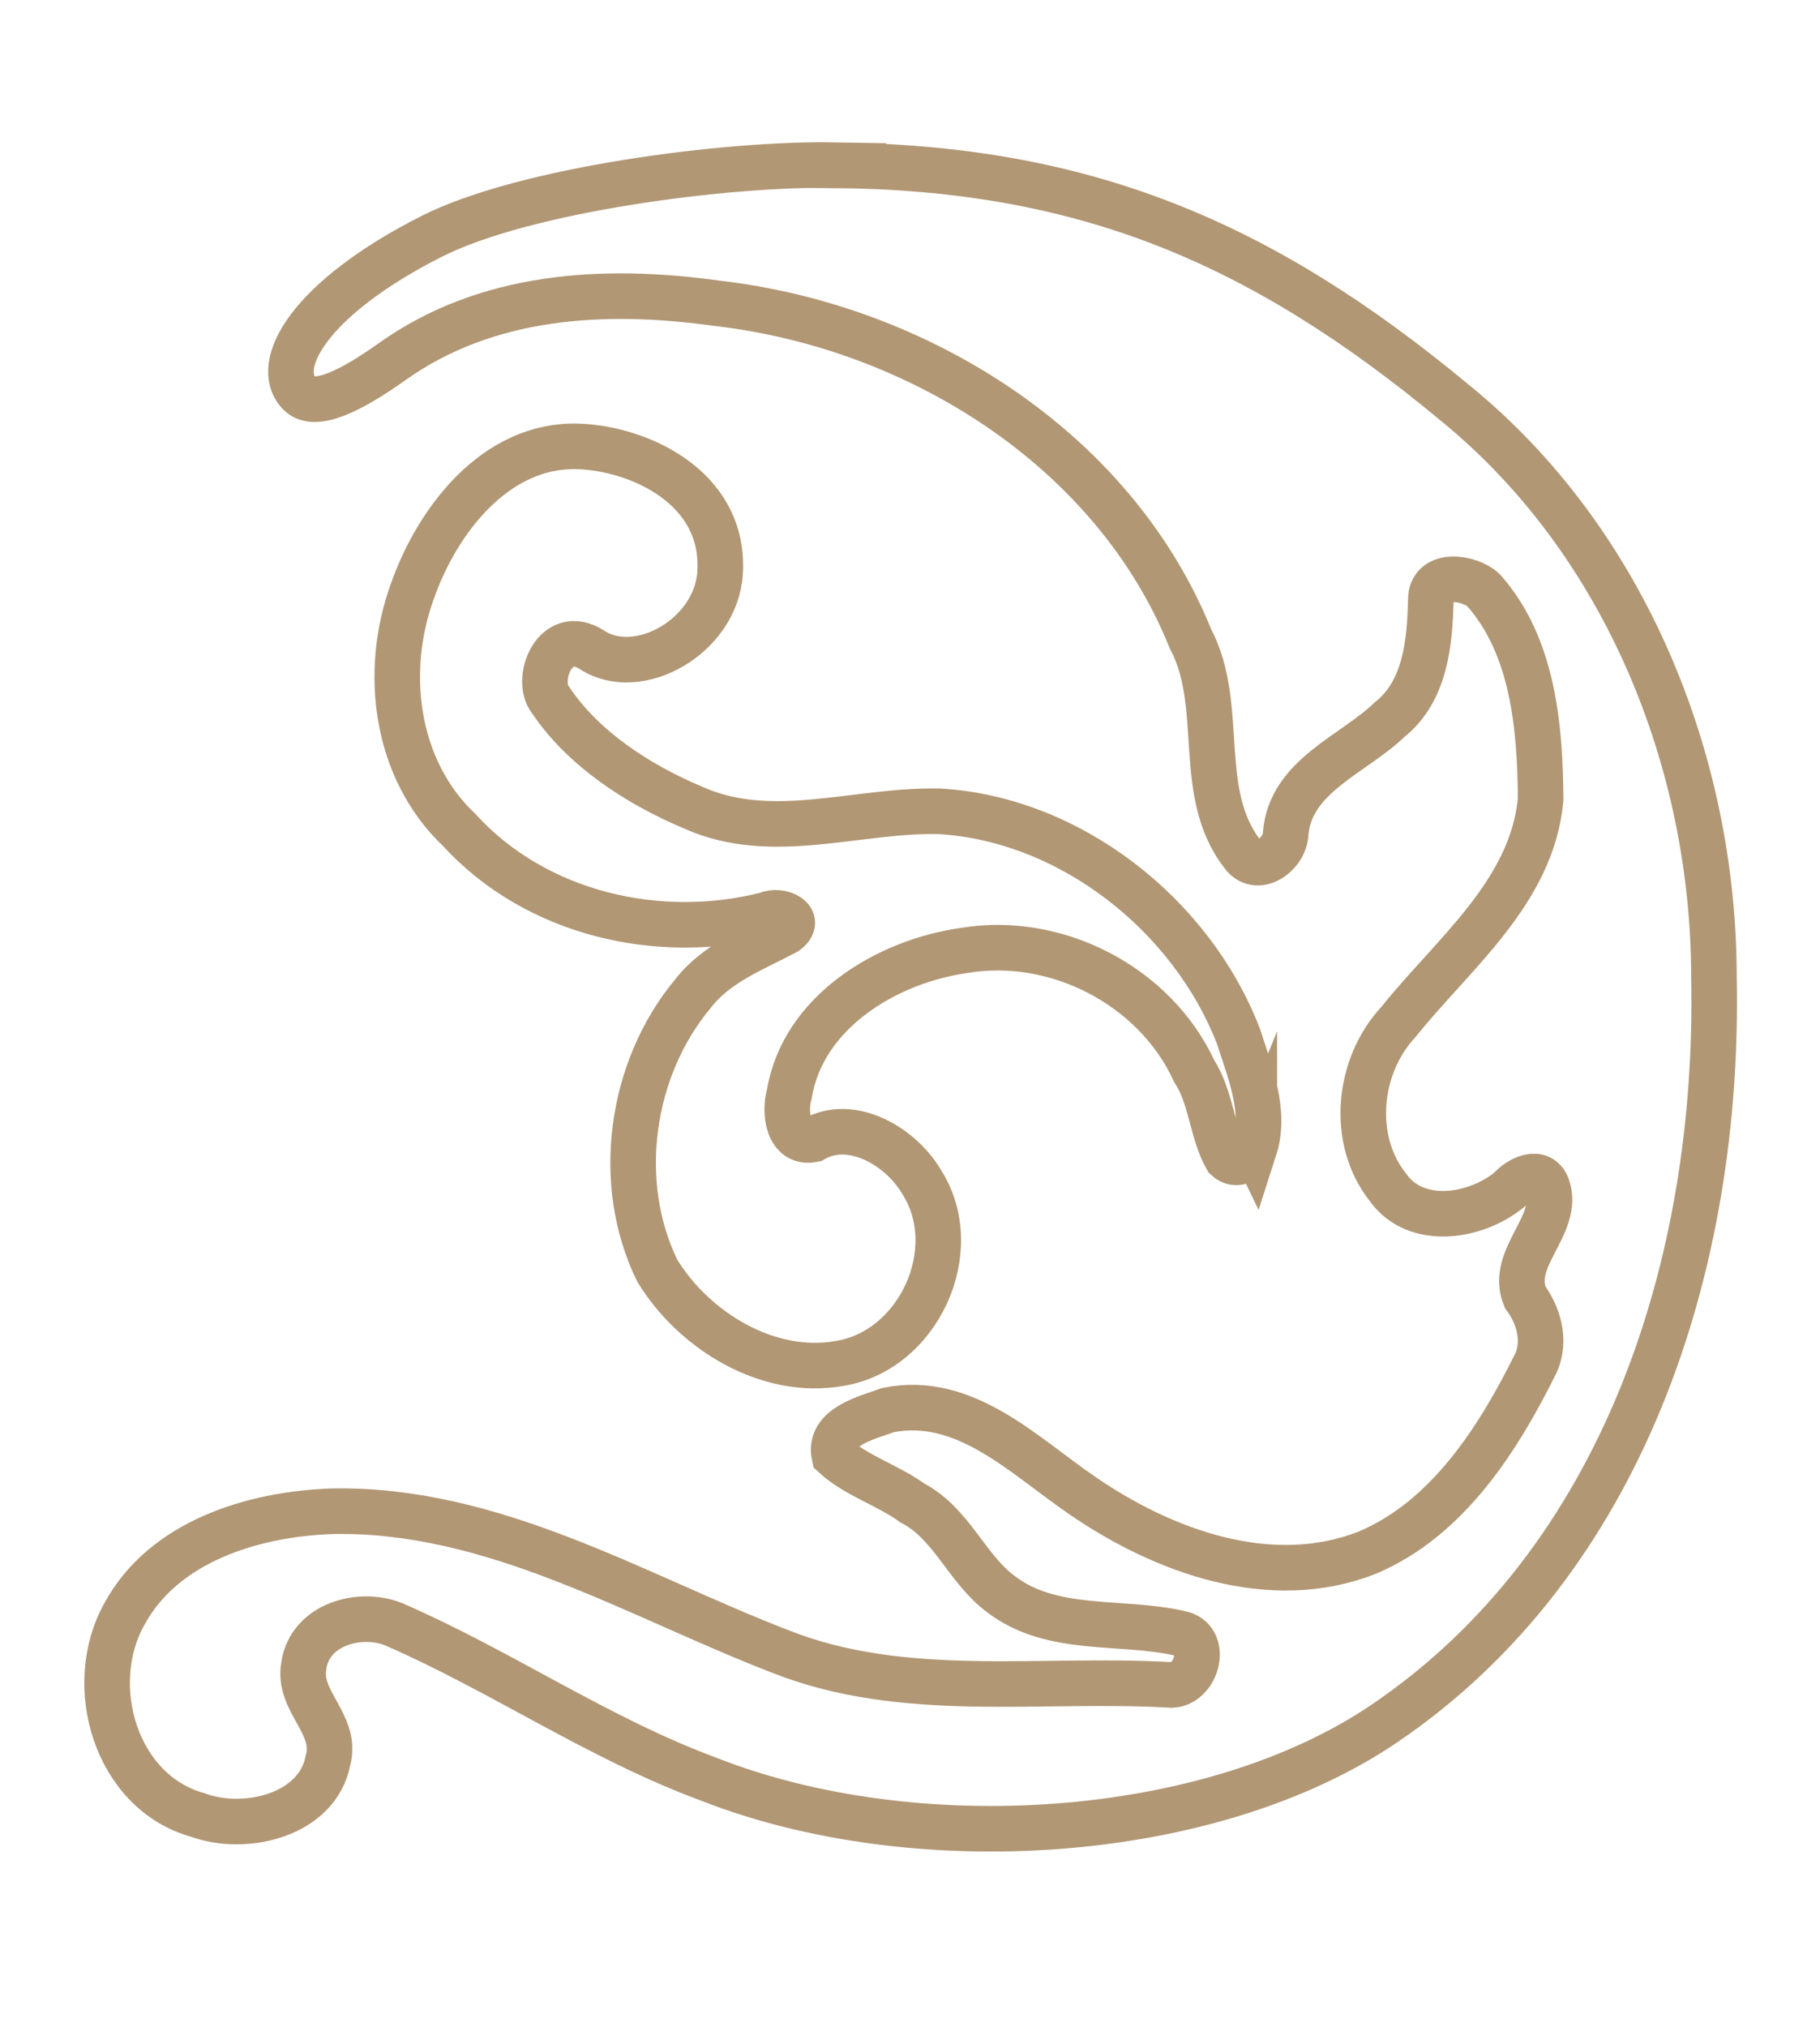
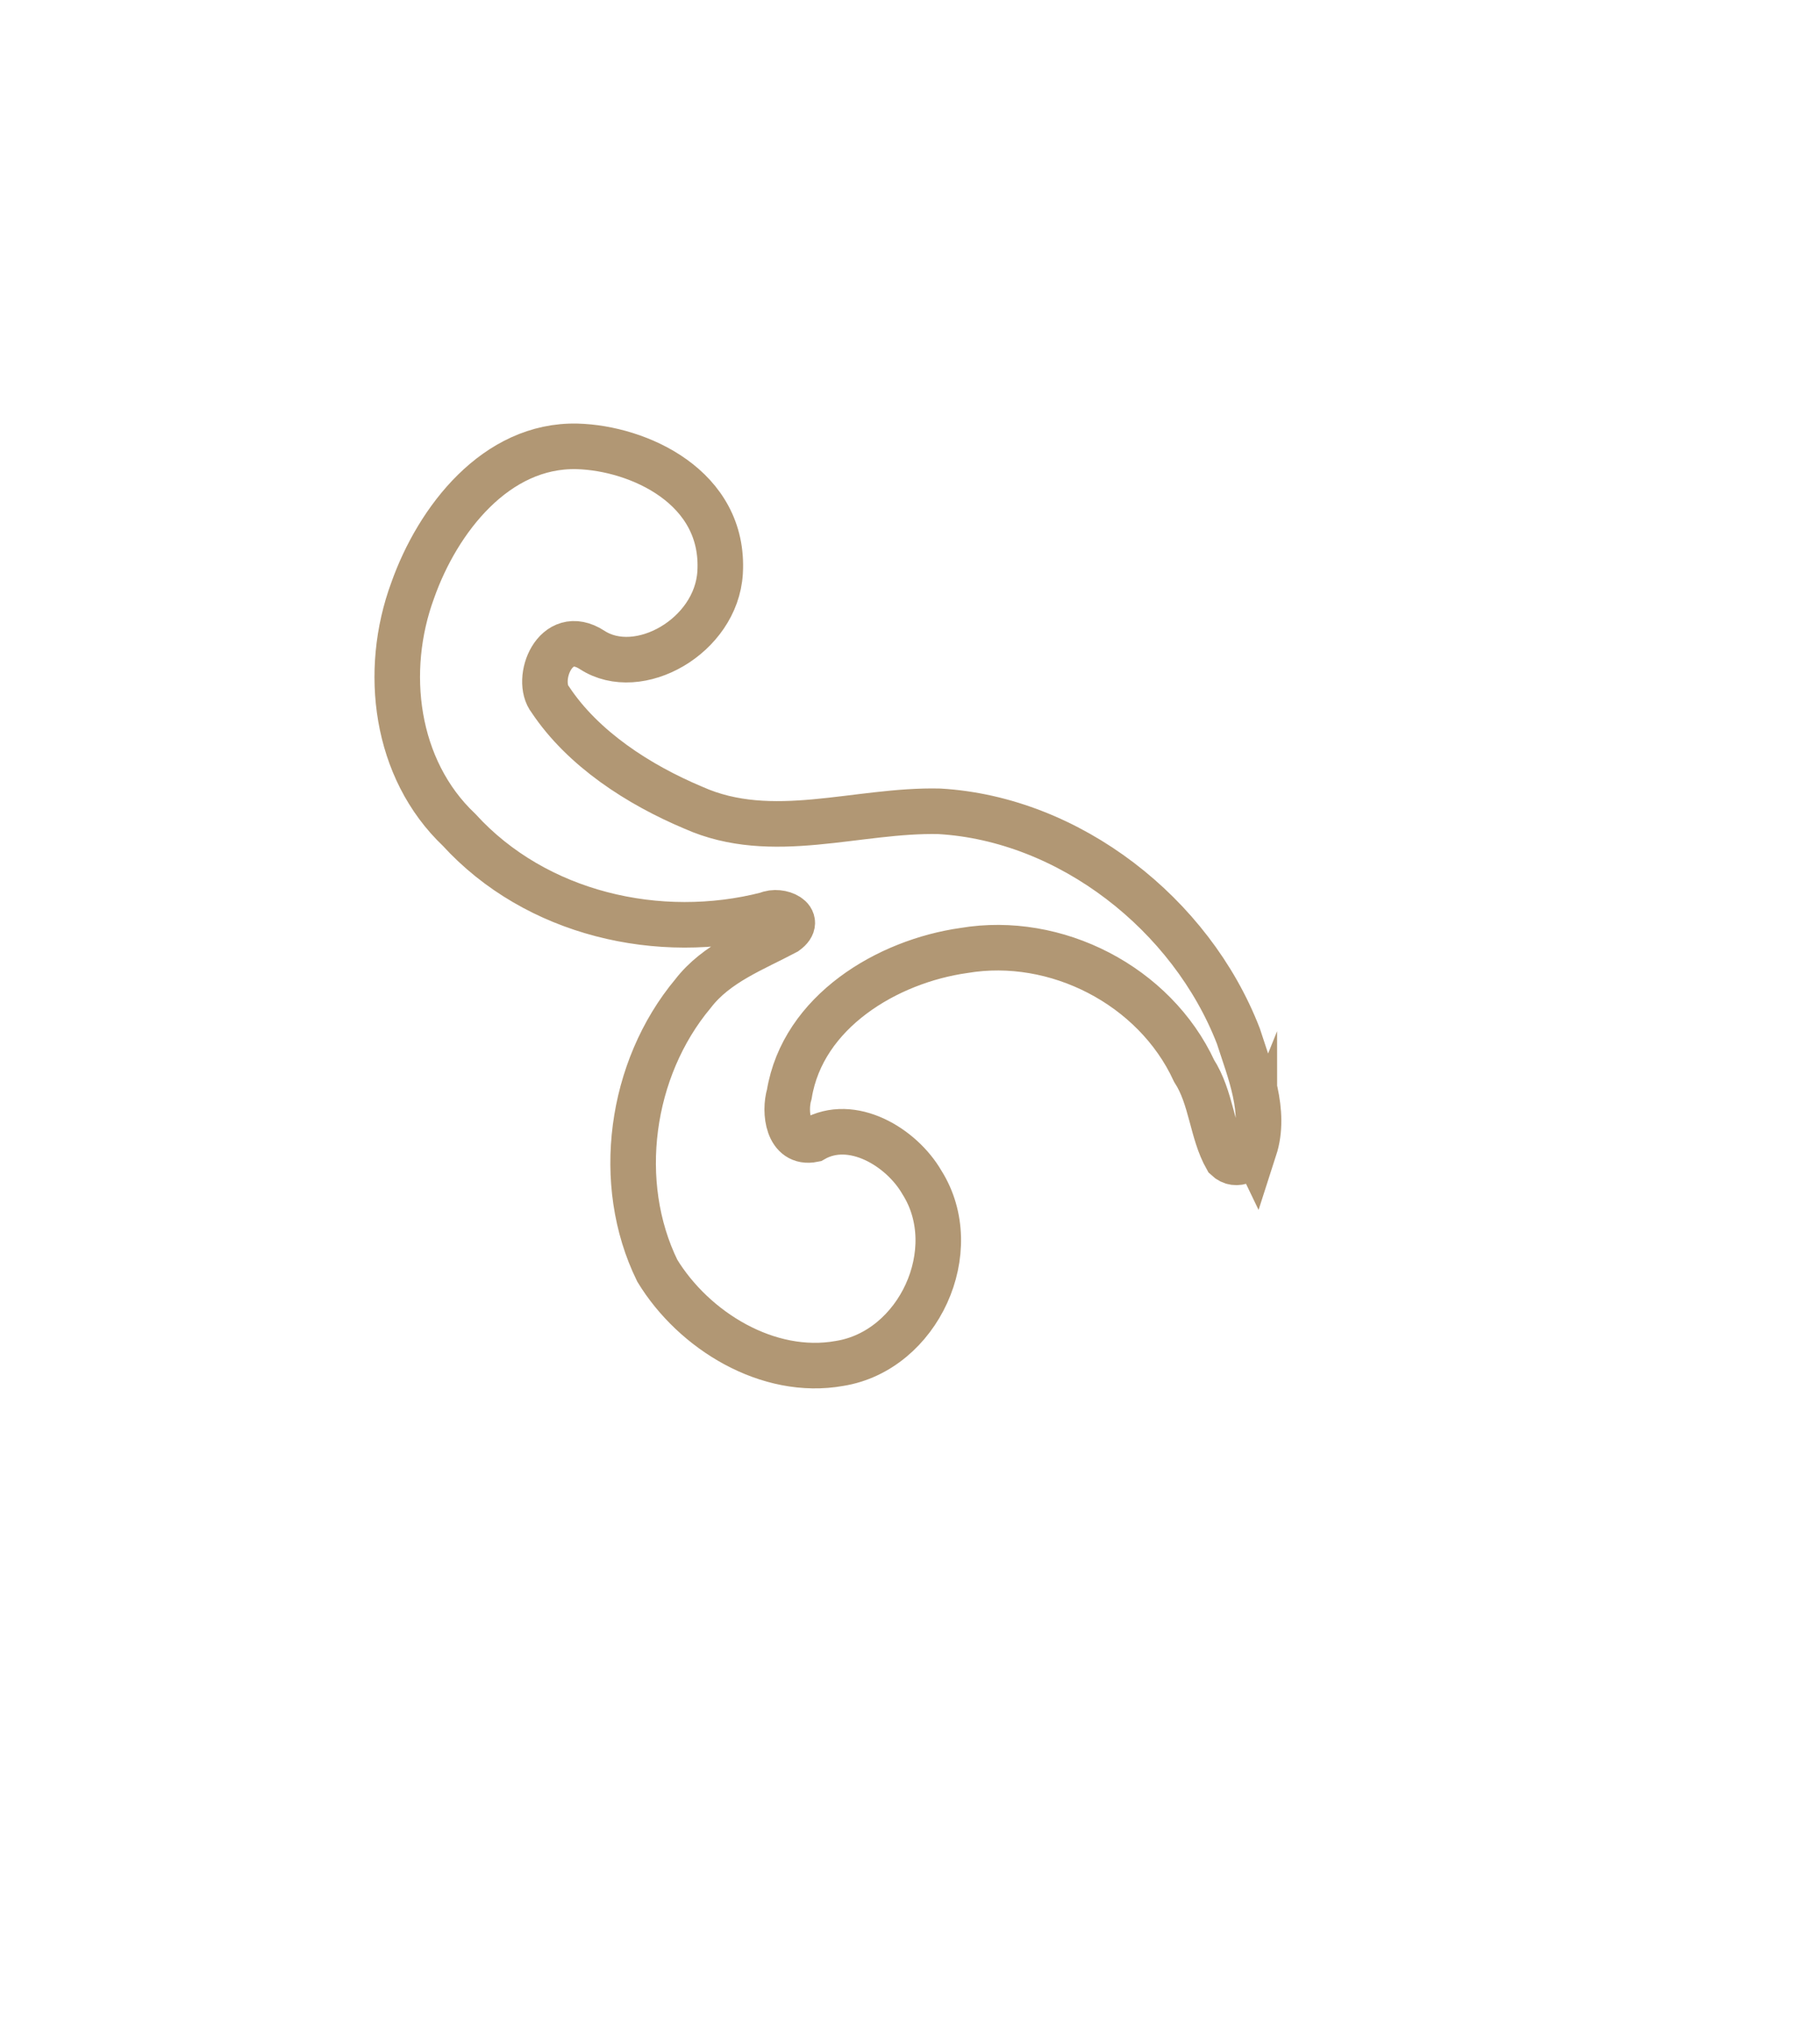
<svg xmlns="http://www.w3.org/2000/svg" viewBox="0 0 46.99 52.31" data-guides="{&quot;vertical&quot;:[],&quot;horizontal&quot;:[]}">
  <defs />
-   <path fill="none" stroke="rgb(177, 151, 116)" fill-opacity="1" stroke-width="1.176" stroke-opacity="1" alignment-baseline="baseline" baseline-shift="baseline" stroke-miterlimit="10" class="st0" id="tSvg1312d0d463b" title="Path 1" d="M21.494 4.265C27.933 4.312 32.531 6.212 37.574 10.404C41.951 13.97 44.252 19.649 44.252 25.231C44.401 32.612 41.928 40.291 35.738 44.481C31.195 47.556 23.582 47.99 18.305 45.917C15.464 44.868 12.944 43.126 10.176 41.921C9.291 41.558 7.997 41.921 7.844 42.985C7.676 43.911 8.719 44.488 8.47 45.42C8.204 46.847 6.329 47.29 5.103 46.837C2.98 46.245 2.184 43.487 3.21 41.656C4.223 39.775 6.54 39.07 8.57 39C12.727 38.915 16.377 41.16 20.132 42.613C23.346 43.892 26.88 43.281 30.252 43.483C30.919 43.458 31.223 42.277 30.446 42.147C28.925 41.802 27.154 42.151 25.831 41.13C24.952 40.472 24.573 39.315 23.554 38.785C22.941 38.336 22.092 38.076 21.541 37.566C21.379 36.81 22.399 36.585 22.928 36.389C24.903 35.991 26.424 37.553 27.918 38.577C30.02 40.03 32.802 41.051 35.298 40.07C37.385 39.191 38.698 37.115 39.668 35.151C39.907 34.572 39.724 33.946 39.377 33.476C38.953 32.453 40.292 31.616 39.949 30.623C39.764 30.14 39.221 30.42 38.979 30.695C38.1 31.418 36.562 31.655 35.84 30.648C34.853 29.41 35.051 27.503 36.106 26.373C37.519 24.609 39.553 23.028 39.777 20.634C39.766 18.764 39.583 16.664 38.3 15.228C37.936 14.889 36.949 14.749 36.942 15.466C36.917 16.587 36.802 17.836 35.879 18.57C34.936 19.479 33.31 20.024 33.193 21.522C33.168 22.054 32.444 22.577 32.07 22.03C30.848 20.443 31.653 18.211 30.738 16.489C28.759 11.578 23.682 8.427 18.532 7.829C15.555 7.412 12.547 7.608 10.123 9.334C9.082 10.074 8.131 10.557 7.736 10.159C7.023 9.444 7.965 7.708 11.146 6.099C13.562 4.878 18.781 4.216 21.498 4.261C21.497 4.262 21.496 4.263 21.494 4.265C21.494 4.265 21.494 4.265 21.494 4.265Z" />
  <path fill="none" stroke="rgb(177, 151, 116)" fill-opacity="1" stroke-width="1.176" stroke-opacity="1" alignment-baseline="baseline" baseline-shift="baseline" stroke-miterlimit="10" class="st0" id="tSvg11fa60c9c51" title="Path 2" d="M32.387 29.644C32.697 28.684 32.267 27.65 31.972 26.735C30.753 23.59 27.616 21.134 24.256 20.937C22.131 20.886 19.937 21.754 17.904 20.845C16.485 20.249 15.053 19.324 14.209 18.055C13.8 17.543 14.328 16.149 15.287 16.772C16.483 17.551 18.492 16.419 18.592 14.779C18.726 12.568 16.483 11.563 14.904 11.519C12.806 11.466 11.302 13.406 10.655 15.236C9.889 17.311 10.195 19.845 11.853 21.415C13.838 23.59 17.021 24.316 19.809 23.599C20.132 23.448 20.752 23.718 20.292 24.052C19.454 24.497 18.498 24.854 17.894 25.639C16.264 27.588 15.864 30.535 16.97 32.791C17.915 34.342 19.834 35.517 21.677 35.185C23.716 34.859 24.909 32.263 23.803 30.514C23.277 29.603 21.996 28.829 20.996 29.405C20.339 29.537 20.241 28.695 20.379 28.235C20.73 26.107 22.907 24.807 24.89 24.528C27.263 24.128 29.81 25.431 30.829 27.633C31.28 28.333 31.287 29.218 31.67 29.891C31.925 30.133 32.272 29.92 32.385 29.64C32.385 29.64 32.385 29.64 32.385 29.64C32.385 29.641 32.386 29.642 32.387 29.644Z" />
</svg>